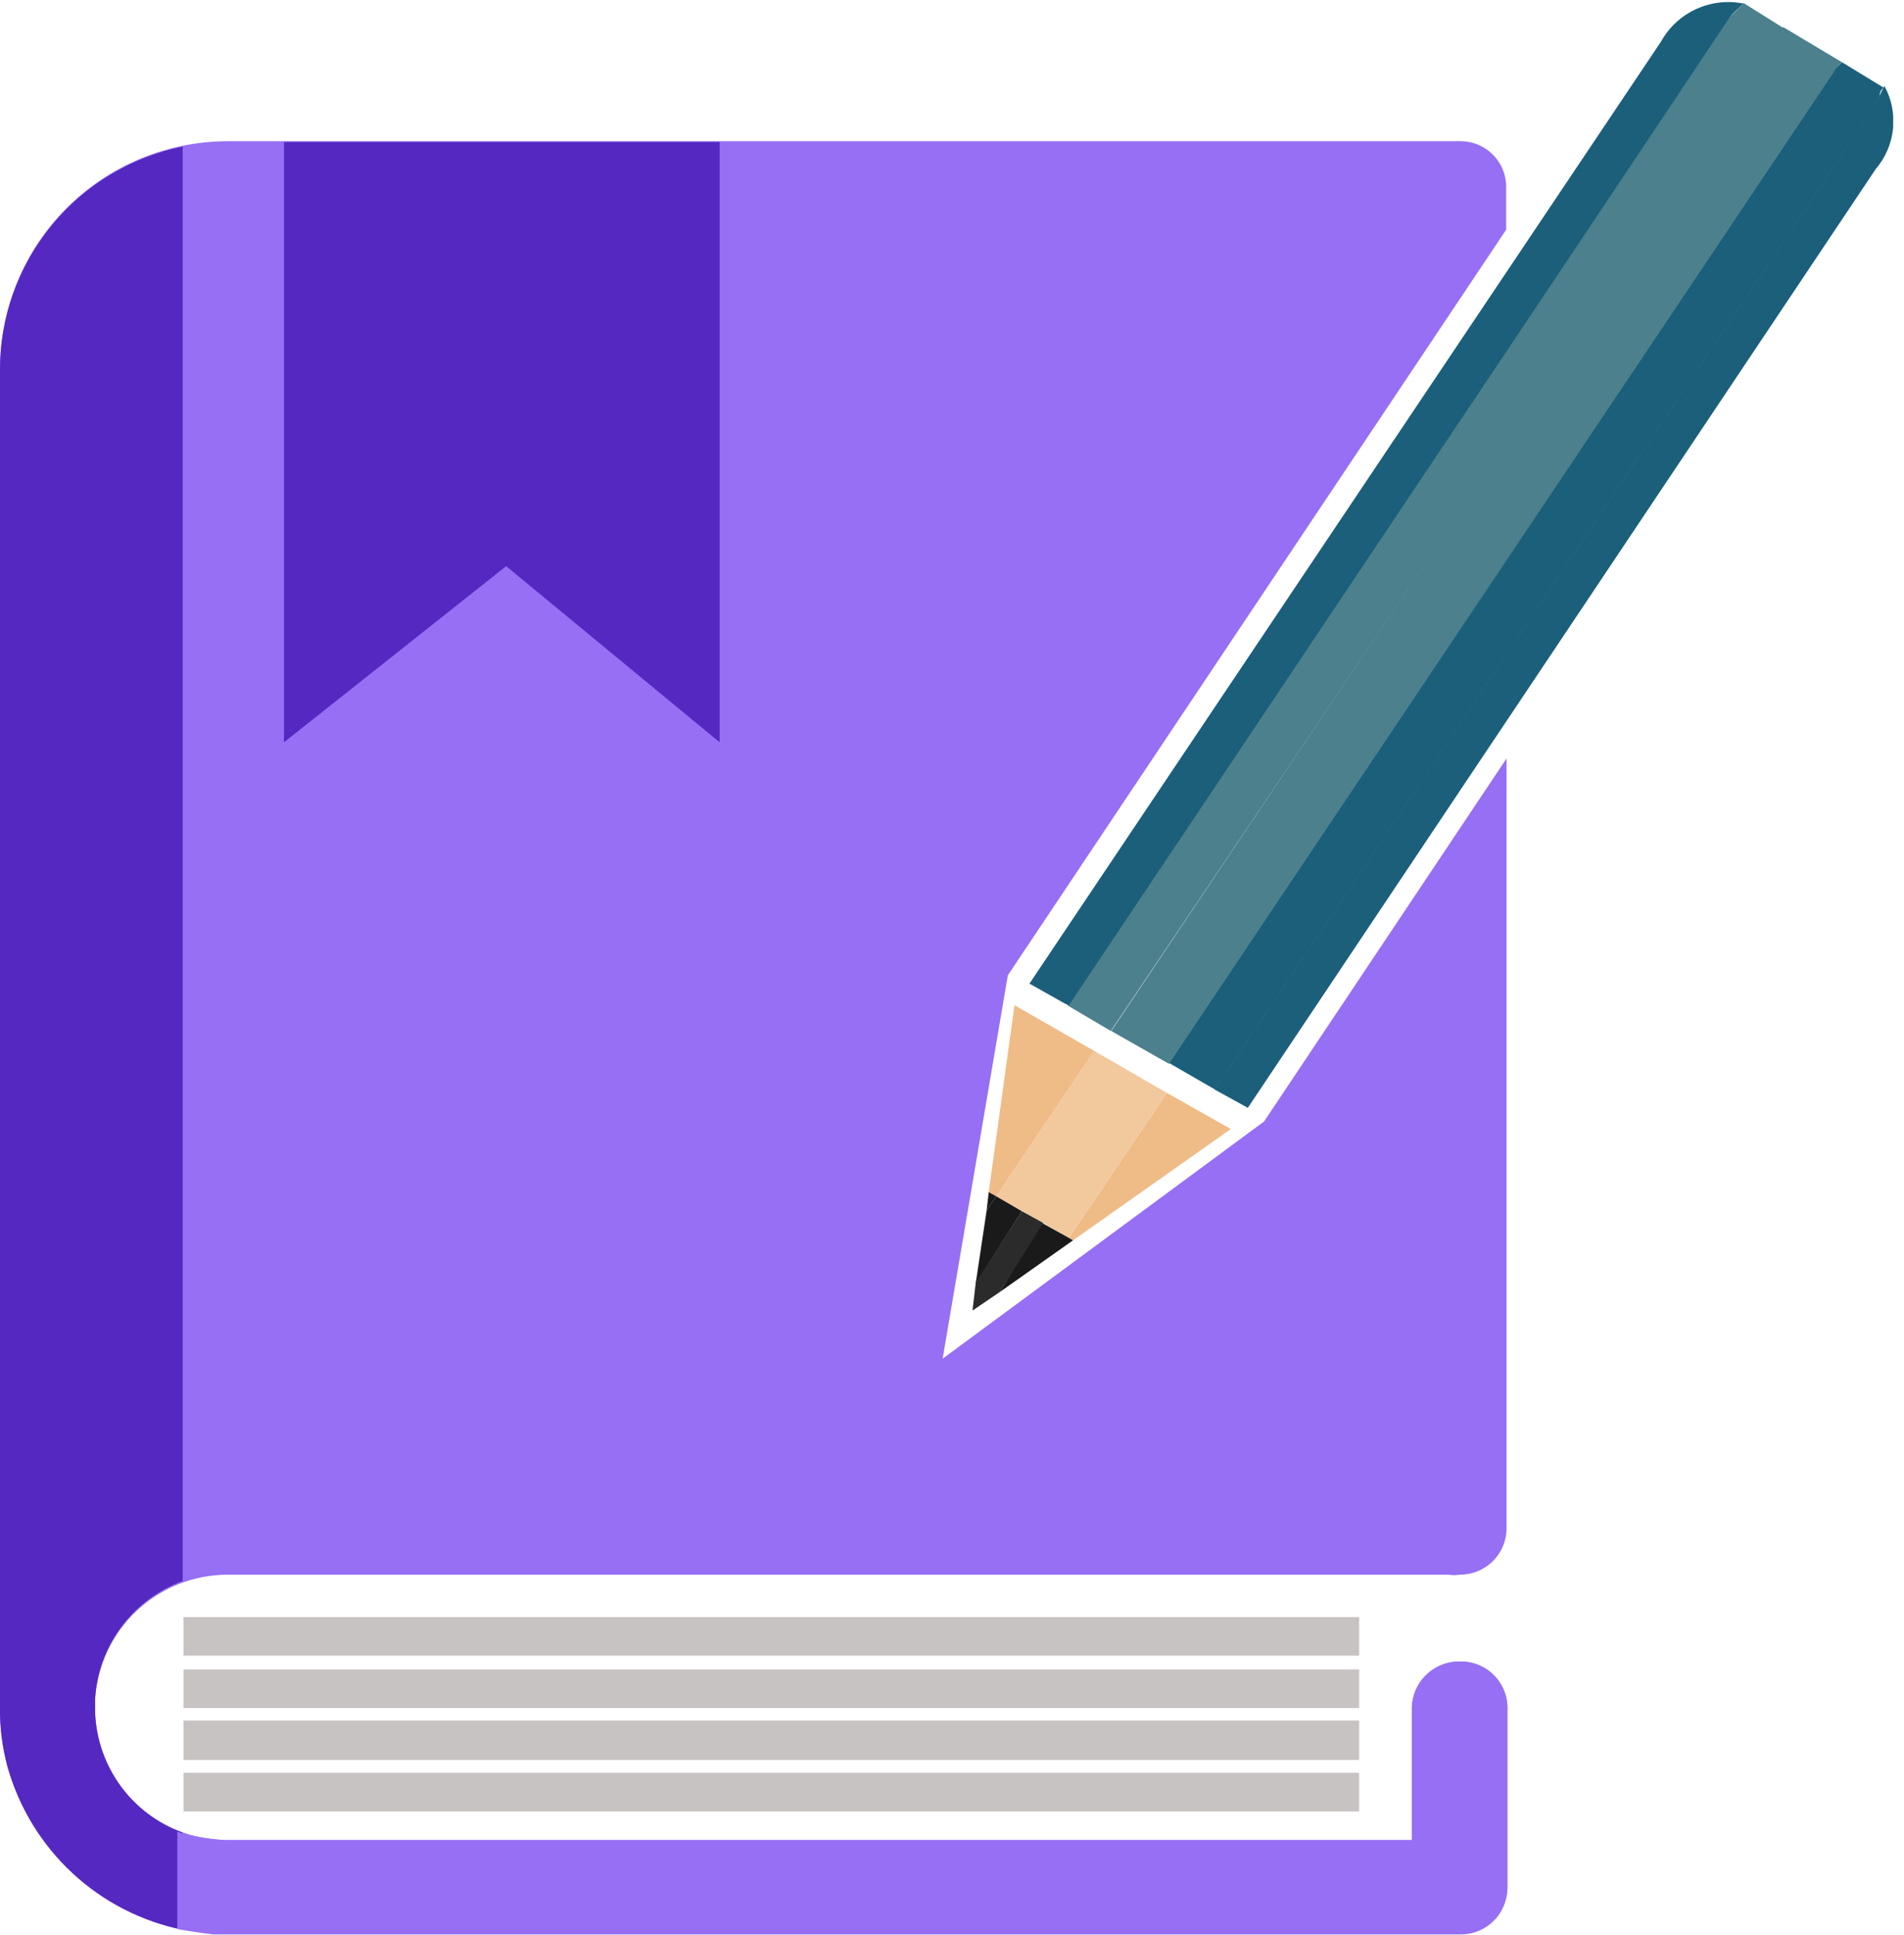
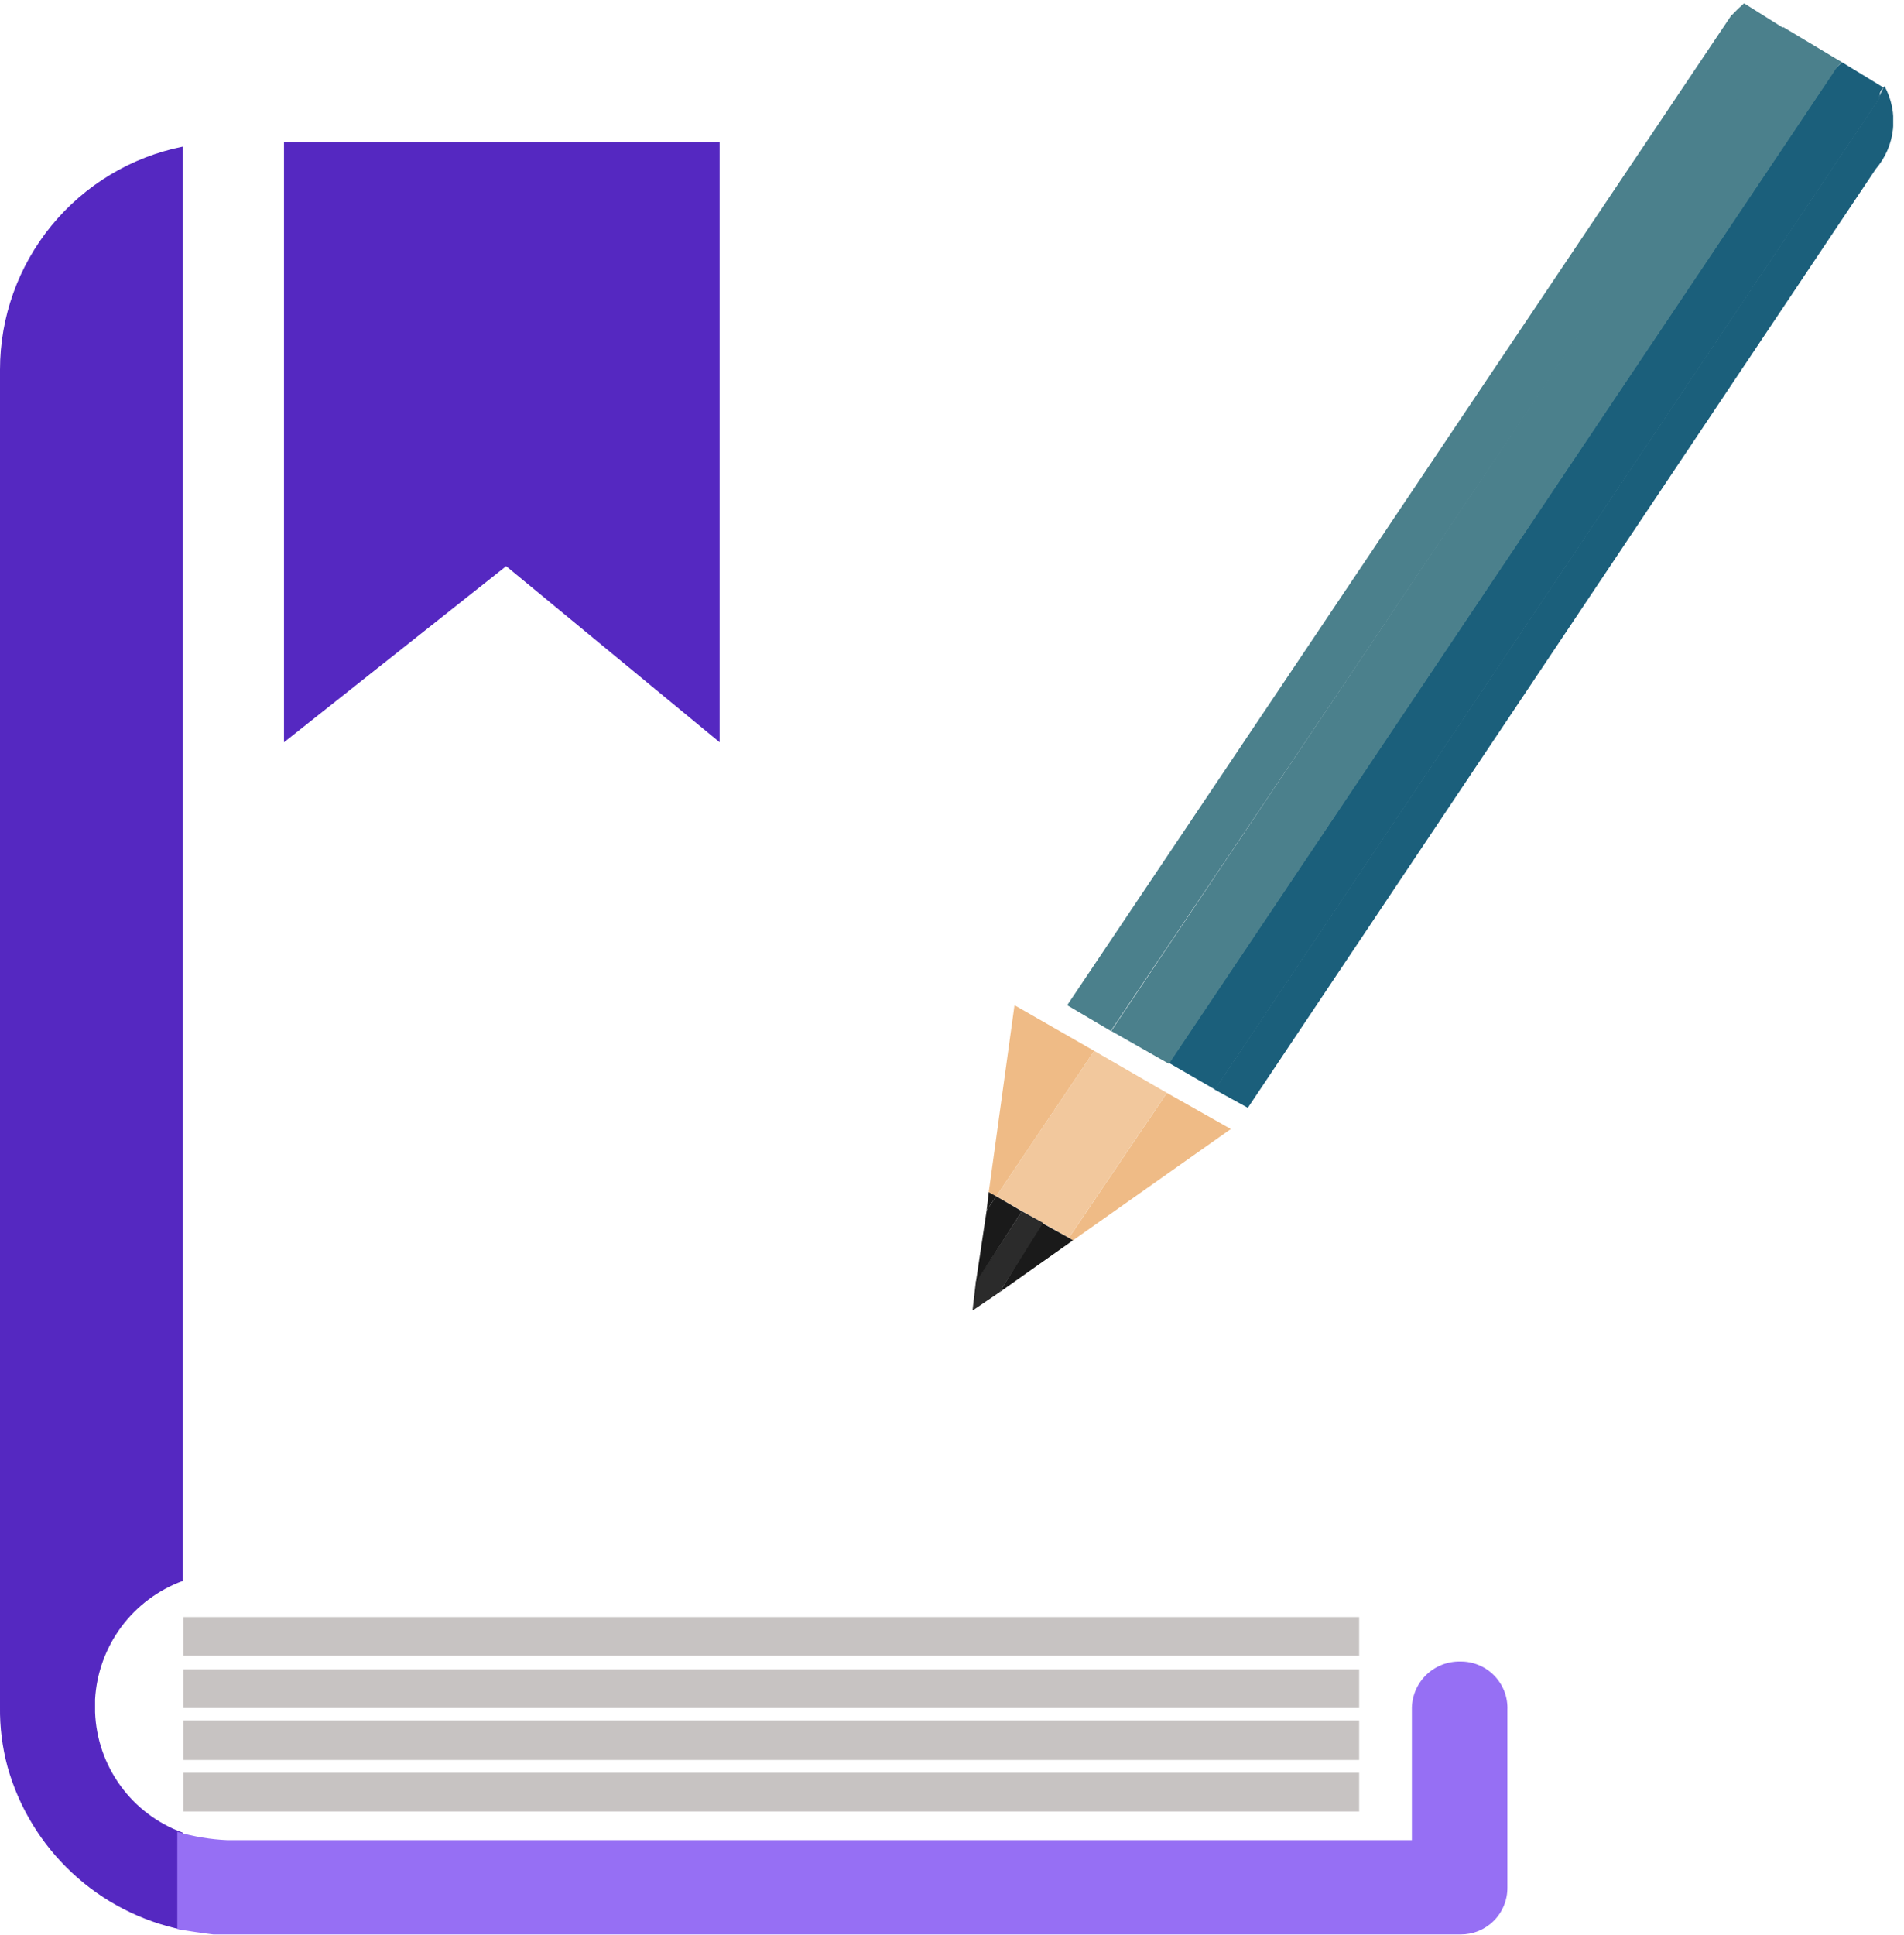
<svg xmlns="http://www.w3.org/2000/svg" width="62" height="63" viewBox="0 0 62 63" fill="none">
  <g clip-path="url(#clip0_1769_5331)">
    <path d="M44.258 54.346H5.977V55.604H44.258V54.346Z" fill="#C7C3C2" />
    <path d="M44.258 56.009H5.977V57.294H44.258V56.009Z" fill="#C7C3C2" />
    <path d="M44.258 57.712H5.977V58.97H44.258V57.712Z" fill="#C7C3C2" />
-     <path d="M44.258 52.642H5.977V53.899H44.258V52.642Z" fill="#C7C3C2" />
-     <path fill-rule="evenodd" clip-rule="evenodd" d="M47.557 54.089C47.348 54.083 47.14 54.12 46.945 54.198C46.751 54.275 46.574 54.392 46.426 54.54C46.278 54.688 46.162 54.864 46.084 55.059C46.007 55.253 45.97 55.462 45.975 55.671V59.903H7.41C6.29 59.907 5.213 59.474 4.407 58.697C3.602 57.919 3.131 56.858 3.096 55.738V55.319C3.165 54.221 3.649 53.191 4.45 52.438C5.252 51.684 6.31 51.264 7.41 51.263H47.179C47.295 51.284 47.414 51.284 47.53 51.263C47.731 51.264 47.931 51.226 48.117 51.15C48.303 51.074 48.472 50.961 48.615 50.819C48.757 50.677 48.869 50.508 48.946 50.321C49.022 50.135 49.06 49.936 49.058 49.734V24.691L41.161 36.51L30.695 44.231L32.818 31.75L49.045 7.478V6.125C49.05 5.923 49.015 5.722 48.94 5.534C48.865 5.346 48.753 5.175 48.61 5.032C48.467 4.889 48.296 4.777 48.108 4.702C47.92 4.627 47.719 4.592 47.517 4.597H7.41C6.435 4.599 5.47 4.793 4.57 5.168C3.67 5.542 2.852 6.091 2.164 6.781C1.476 7.472 0.931 8.291 0.56 9.193C0.188 10.094 -0.002 11.06 -0 12.035V55.563C-0.009 56.22 0.073 56.875 0.243 57.51C0.673 58.999 1.554 60.319 2.765 61.288C3.976 62.256 5.456 62.826 7.004 62.919H7.248H47.557C47.758 62.92 47.958 62.882 48.144 62.806C48.33 62.73 48.499 62.617 48.642 62.475C48.784 62.333 48.897 62.164 48.973 61.978C49.049 61.791 49.087 61.592 49.085 61.391V55.671C49.094 55.465 49.062 55.26 48.989 55.067C48.916 54.875 48.805 54.699 48.662 54.551C48.519 54.403 48.347 54.285 48.157 54.206C47.967 54.127 47.763 54.087 47.557 54.089Z" fill="#966FF4" />
+     <path d="M44.258 52.642H5.977V53.899H44.258Z" fill="#C7C3C2" />
    <path fill-rule="evenodd" clip-rule="evenodd" d="M5.949 51.466V4.774C4.272 5.111 2.763 6.018 1.678 7.342C0.593 8.666 0 10.324 -0 12.035V55.563C-0.009 56.22 0.073 56.876 0.243 57.51C0.613 58.835 1.342 60.032 2.349 60.97C3.355 61.908 4.601 62.549 5.949 62.825V59.66C5.138 59.365 4.432 58.834 3.924 58.135C3.416 57.437 3.128 56.602 3.096 55.739V55.32C3.144 54.469 3.44 53.651 3.947 52.966C4.454 52.282 5.15 51.76 5.949 51.466Z" fill="#5528C1" />
    <path fill-rule="evenodd" clip-rule="evenodd" d="M45.975 59.904H7.41C6.855 59.88 6.306 59.789 5.773 59.633V62.798C6.125 62.865 6.612 62.933 6.95 62.974H7.193H47.557C47.758 62.975 47.958 62.937 48.144 62.861C48.33 62.785 48.499 62.672 48.642 62.53C48.784 62.388 48.896 62.219 48.972 62.032C49.049 61.846 49.087 61.647 49.085 61.446V55.672C49.094 55.466 49.062 55.261 48.989 55.068C48.916 54.875 48.804 54.7 48.661 54.552C48.519 54.404 48.347 54.286 48.157 54.207C47.967 54.127 47.763 54.087 47.557 54.089C47.348 54.084 47.14 54.121 46.945 54.199C46.751 54.276 46.574 54.392 46.426 54.54C46.278 54.688 46.162 54.865 46.084 55.059C46.007 55.254 45.969 55.462 45.975 55.672V59.904Z" fill="#966FF4" />
    <path fill-rule="evenodd" clip-rule="evenodd" d="M56.386 0.487L34.751 32.724L36.171 33.562L57.847 1.352C57.953 1.223 58.028 1.07 58.063 0.906L56.792 0.108C56.655 0.227 56.524 0.354 56.4 0.487H56.386Z" fill="#4B808C" />
    <path fill-rule="evenodd" clip-rule="evenodd" d="M61.187 3.205L39.552 35.469L40.633 36.064L61.079 5.504C61.395 5.135 61.592 4.679 61.642 4.196C61.693 3.713 61.596 3.226 61.363 2.8C61.295 2.908 61.255 3.016 61.187 3.151V3.205Z" fill="#1B5F7B" />
-     <path fill-rule="evenodd" clip-rule="evenodd" d="M34.806 32.724L56.388 0.487C56.516 0.353 56.651 0.227 56.793 0.108H56.726C56.211 0.014 55.68 0.083 55.207 0.307C54.734 0.53 54.343 0.895 54.089 1.352L33.522 32.021L34.698 32.683L34.806 32.724Z" fill="#1B5F7B" />
    <path fill-rule="evenodd" clip-rule="evenodd" d="M59.7 2.339L38.065 34.603L39.565 35.469L61.201 3.205C61.201 3.097 61.201 2.961 61.336 2.853L59.984 2.028C59.874 2.125 59.77 2.229 59.673 2.339H59.7Z" fill="#1B5F7B" />
    <path fill-rule="evenodd" clip-rule="evenodd" d="M38.064 34.631L59.7 2.367C59.772 2.237 59.868 2.122 59.984 2.029L58.063 0.88C58.018 1.045 57.935 1.198 57.82 1.326L36.185 33.563L38.064 34.631Z" fill="#4B808C" />
    <path fill-rule="evenodd" clip-rule="evenodd" d="M32.44 38.944L35.631 34.211L33.035 32.724L32.196 38.809L32.44 38.944Z" fill="#EFBB86" />
    <path fill-rule="evenodd" clip-rule="evenodd" d="M37.997 35.578L34.806 40.297L34.941 40.378L40.079 36.754L37.997 35.578Z" fill="#EFBB86" />
    <path fill-rule="evenodd" clip-rule="evenodd" d="M35.63 34.211L32.438 38.944L34.805 40.296L37.996 35.577L35.63 34.211Z" fill="#F2C89D" />
    <path fill-rule="evenodd" clip-rule="evenodd" d="M33.926 39.81L32.547 42.068L34.94 40.378L34.805 40.297L33.926 39.81Z" fill="#1A1A1A" />
    <path fill-rule="evenodd" clip-rule="evenodd" d="M32.547 42.068L33.967 39.81L33.277 39.431L31.776 41.73L31.668 42.663L32.547 42.068Z" fill="#2B2B2B" />
    <path fill-rule="evenodd" clip-rule="evenodd" d="M32.128 39.404L32.439 38.944L32.196 38.809L32.128 39.404Z" fill="#1A1A1A" />
    <path fill-rule="evenodd" clip-rule="evenodd" d="M31.776 41.756L33.277 39.431L32.439 38.944L32.128 39.404L31.776 41.756Z" fill="#1A1A1A" />
    <path fill-rule="evenodd" clip-rule="evenodd" d="M9.248 4.625V24.164L16.482 18.431L23.433 24.164V4.625H20.066H9.248Z" fill="#5528C1" />
  </g>
  <defs>
    <clipPath id="clip0_1769_5331">
      <rect width="61.648" height="63" fill="white" />
    </clipPath>
  </defs>
</svg>